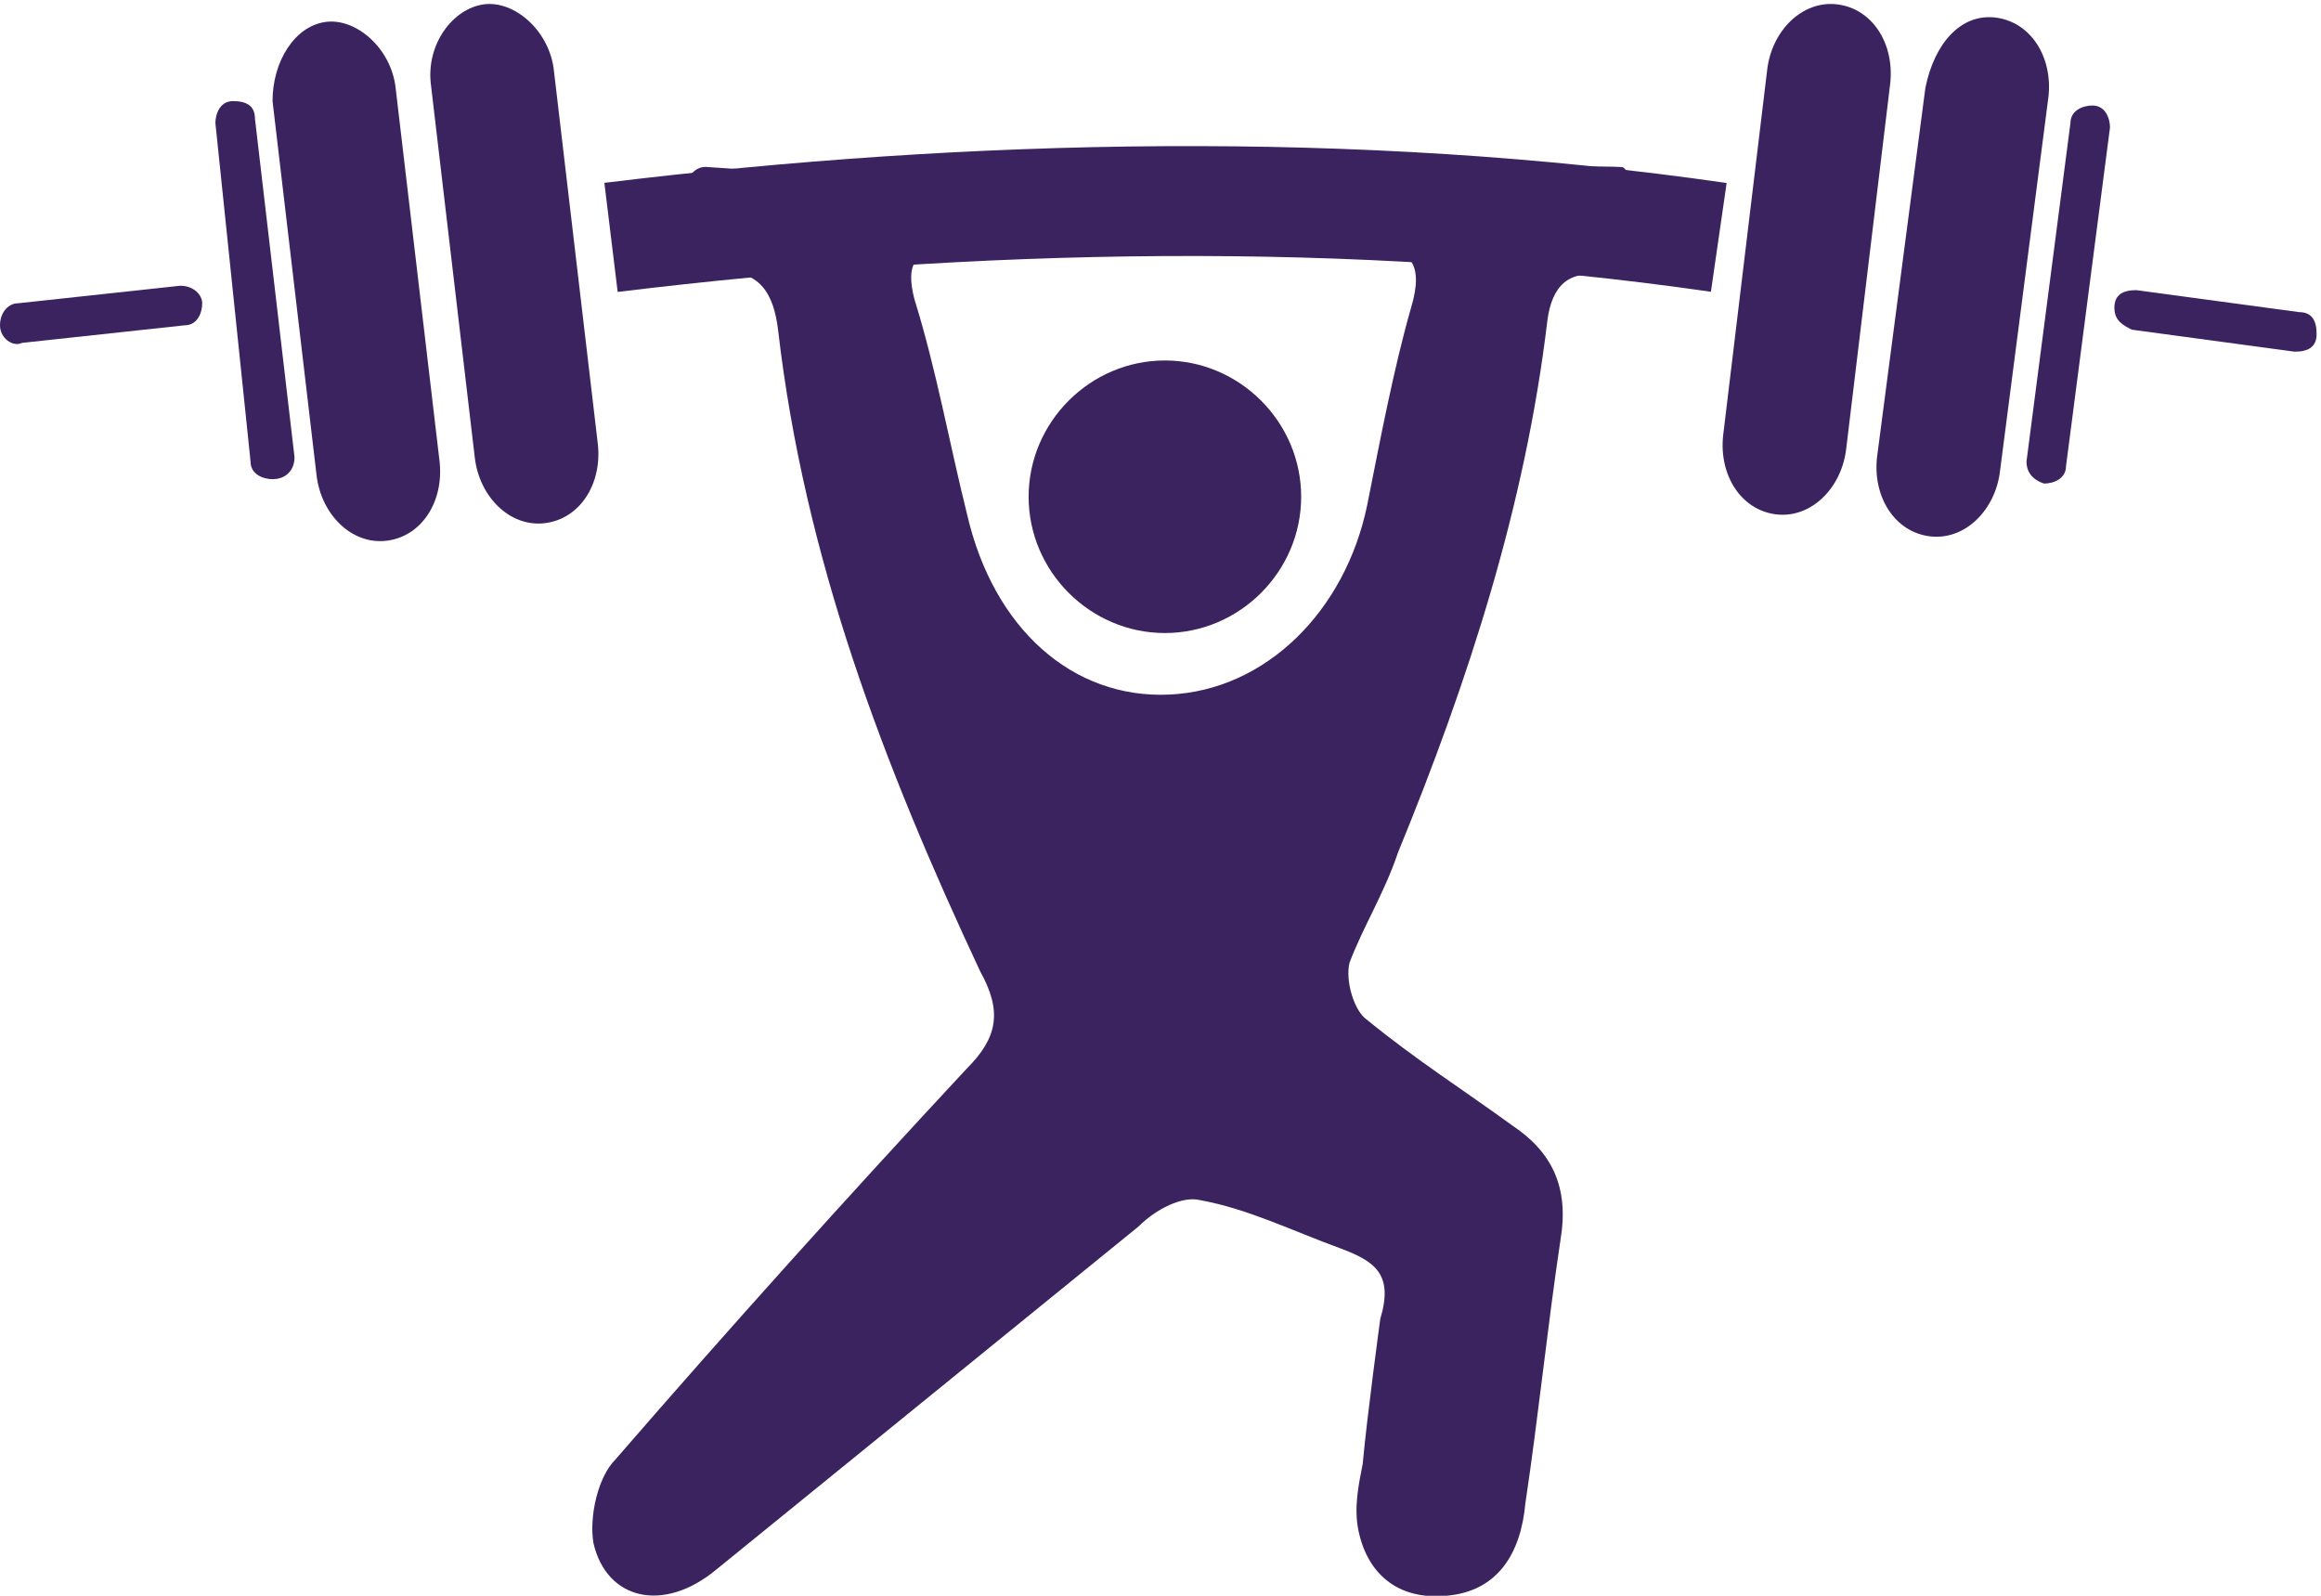
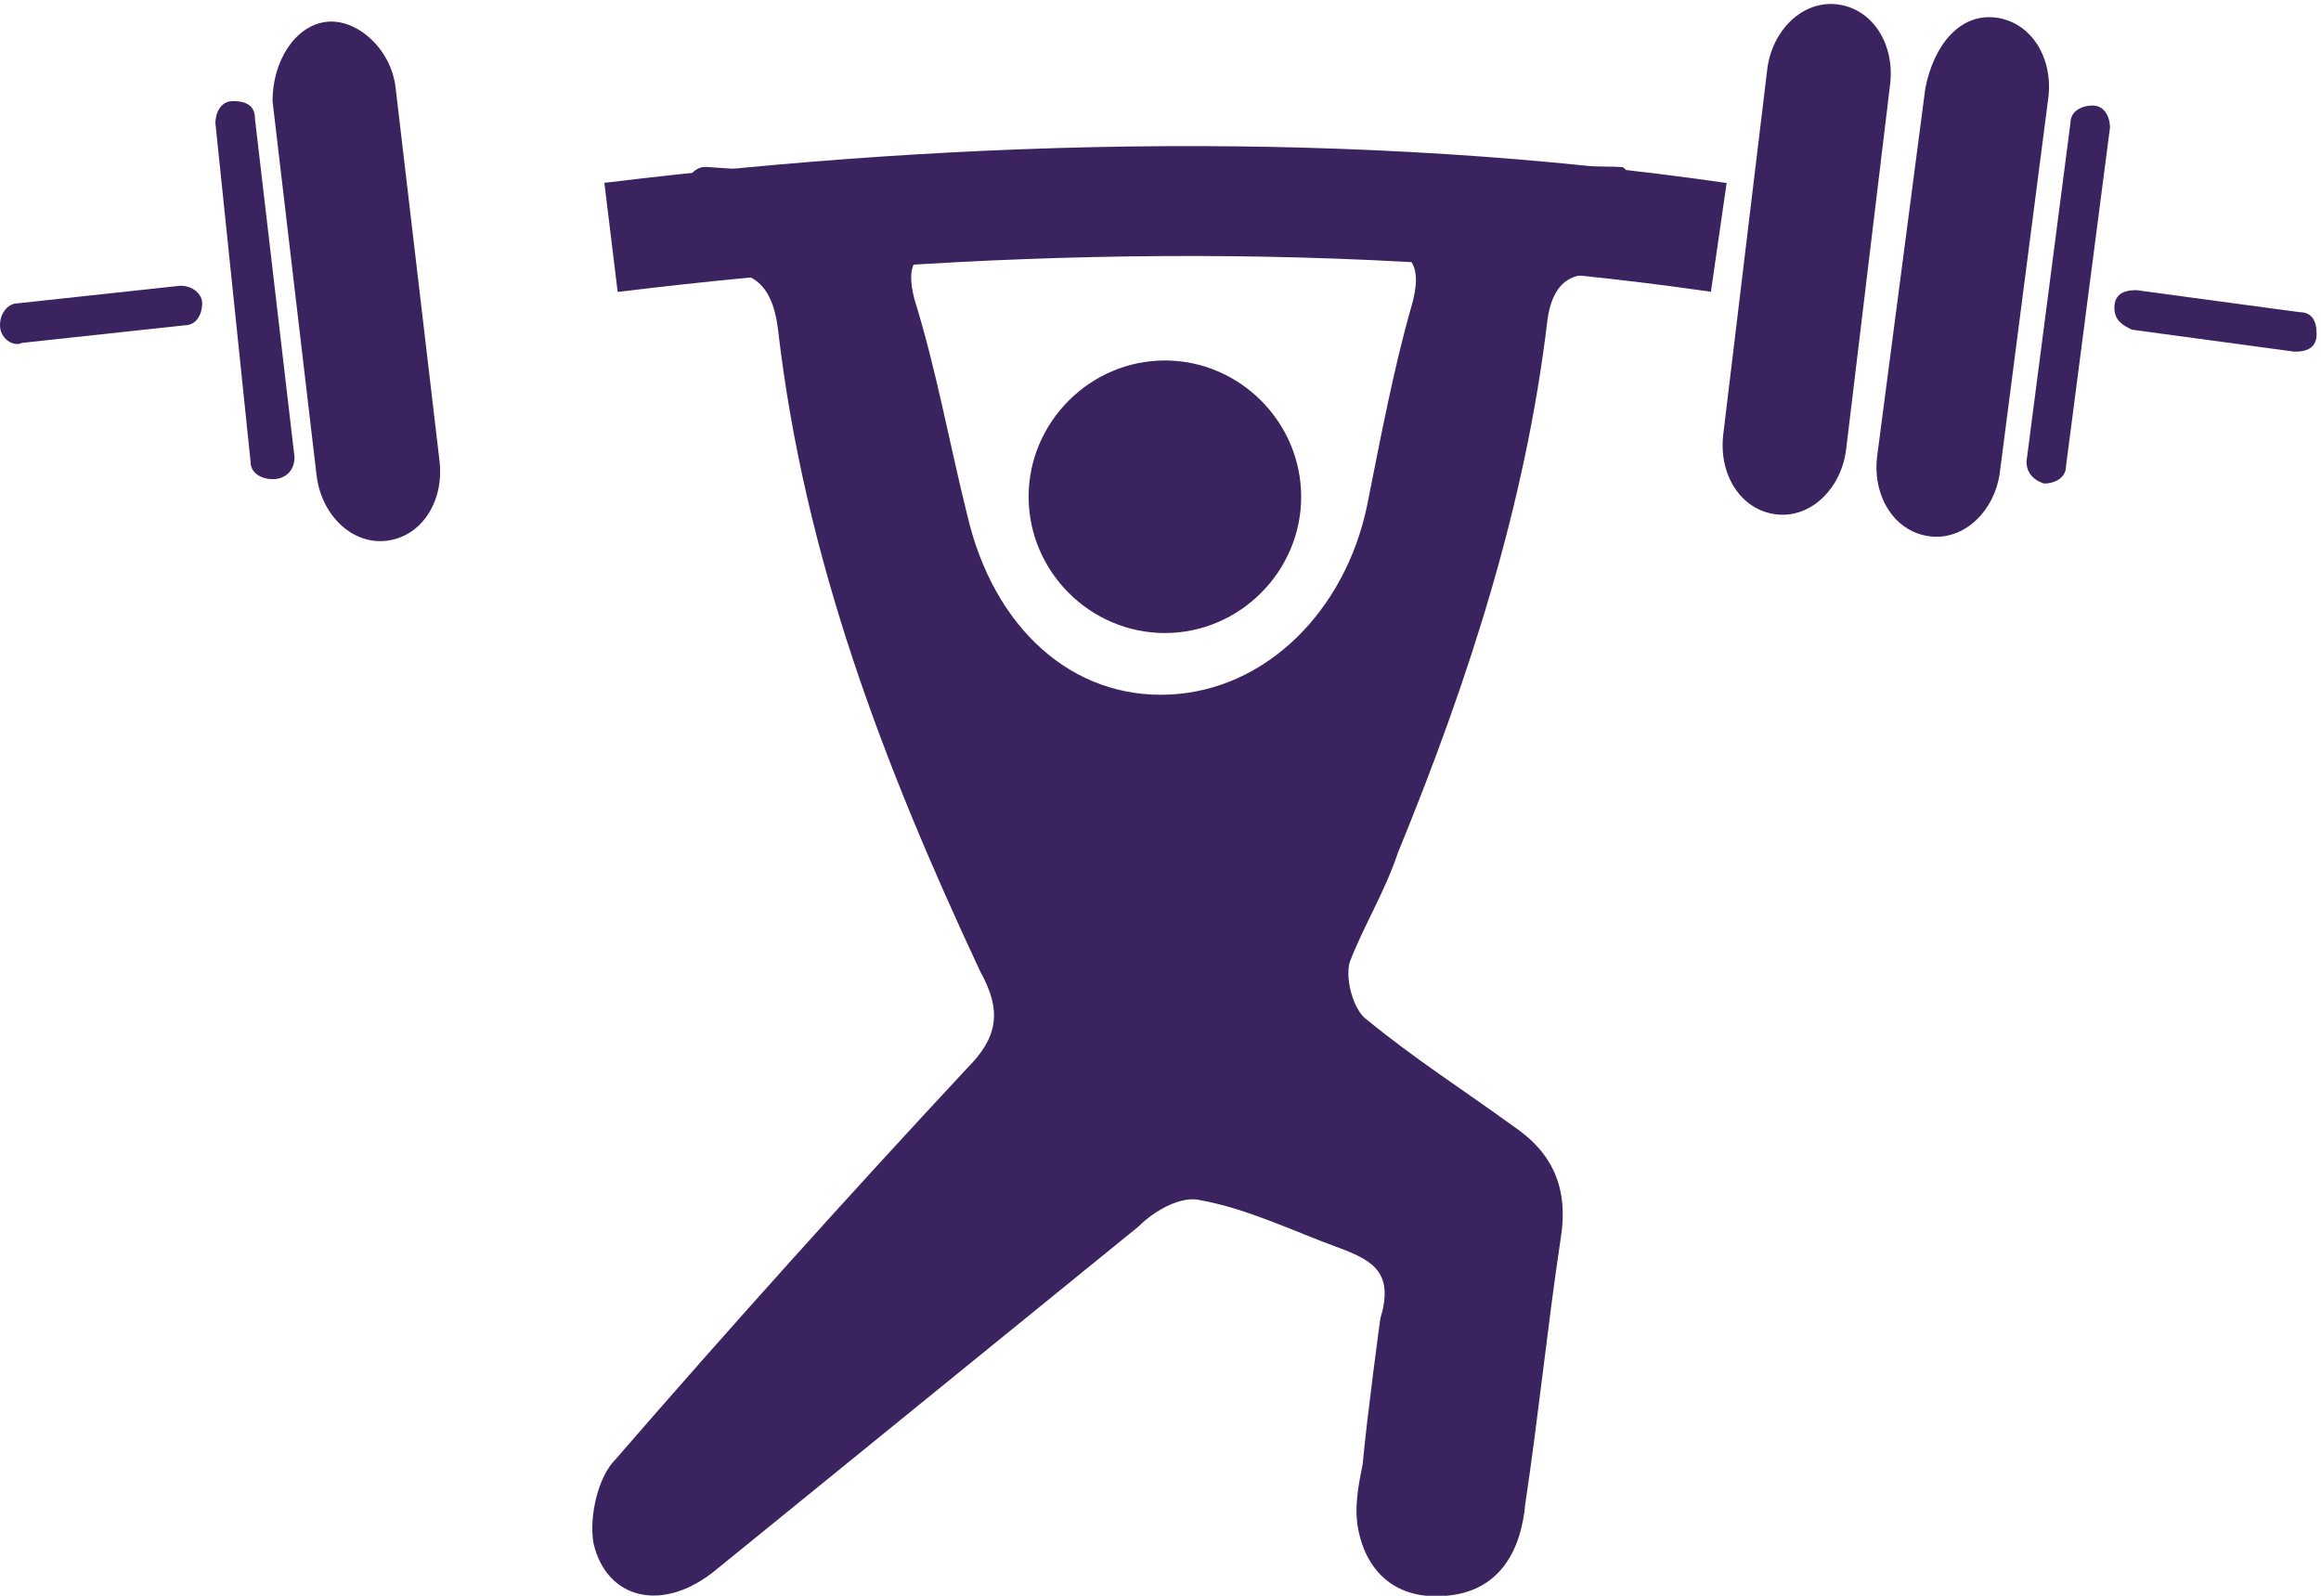
<svg xmlns="http://www.w3.org/2000/svg" version="1.1" id="Layer_1" x="0px" y="0px" viewBox="0 0 52.8 36.3" enable-background="new 0 0 52.8 36.3" xml:space="preserve">
  <path fill="#3b2360" d="M36.5,6.3c-0.8-0.2-1.2,0.2-1.3,1c-0.5,4.2-1.8,8.2-3.4,12.1c-0.3,0.9-0.8,1.7-1.1,2.5 c-0.1,0.4,0.1,1.1,0.4,1.3c1.1,0.9,2.2,1.6,3.3,2.4c0.9,0.6,1.3,1.4,1.1,2.6c-0.3,2-0.5,4-0.8,6c-0.1,1.1-0.6,2-1.8,2.1 c-1.1,0.1-1.8-0.5-2-1.5c-0.1-0.5,0-1,0.1-1.5c0.1-1.1,0.4-3.3,0.4-3.3c0.3-1-0.1-1.3-0.9-1.6c-1.1-0.4-2.1-0.9-3.2-1.1 c-0.4-0.1-1,0.2-1.4,0.6c-3.2,2.6-6.4,5.2-9.6,7.8c-1.2,1-2.5,0.7-2.8-0.6c-0.1-0.6,0.1-1.5,0.5-1.9c2.6-3,5.3-6,8-8.9 c0.7-0.7,0.8-1.3,0.3-2.2c-2.2-4.7-4-9.4-4.6-14.6c-0.1-0.8-0.4-1.4-1.4-1.3c-1.1,0.2-1.1-2.5-0.2-2.4c5.3,0.4,19-0.1,20.8,0 C37.3,3.9,37.3,6.5,36.5,6.3z M26.4,5.7C26.4,5.7,26.4,5.8,26.4,5.7c-1.6,0-3.2,0-4.8,0c-0.8,0-1,0.3-0.8,1.1 c0.5,1.6,0.8,3.3,1.2,4.9c0.6,2.6,2.4,4.2,4.6,4.1c2.2-0.1,4-1.9,4.5-4.3c0.3-1.5,0.6-3.1,1-4.5c0.3-1,0-1.4-1-1.4 C29.5,5.7,28,5.7,26.4,5.7z" />
  <g>
    <g>
      <path fill="#3b2360" d="M4.2,7.4L0.5,7.8C0.3,7.9,0,7.7,0,7.4c0-0.3,0.2-0.5,0.4-0.5l3.7-0.4c0.3,0,0.5,0.2,0.5,0.4   S4.5,7.4,4.2,7.4z" />
    </g>
    <g>
      <path fill="#3b2360" d="M10,10.5c0.1,0.9-0.4,1.7-1.2,1.8s-1.5-0.6-1.6-1.5l-1-8.5C6.2,1.4,6.7,0.6,7.4,0.5S8.9,1.1,9,2L10,10.5z" />
    </g>
    <g>
-       <path fill="#3b2360" d="M13.6,10.1c0.1,0.9-0.4,1.7-1.2,1.8c-0.8,0.1-1.5-0.6-1.6-1.5l-1-8.5C9.7,1,10.3,0.2,11,0.1   s1.5,0.6,1.6,1.5L13.6,10.1z" />
-     </g>
+       </g>
    <g>
      <path fill="#3b2360" d="M6.2,10.9c-0.2,0-0.5-0.1-0.5-0.4L4.9,2.8c0-0.2,0.1-0.5,0.4-0.5s0.5,0.1,0.5,0.4l0.9,7.7   C6.7,10.7,6.5,10.9,6.2,10.9z" />
    </g>
  </g>
  <g>
    <g>
      <path fill="#3b2360" d="M48.5,7.5l3.7,0.5c0.3,0,0.5-0.1,0.5-0.4c0-0.3-0.1-0.5-0.4-0.5l-3.7-0.5c-0.3,0-0.5,0.1-0.5,0.4   S48.3,7.4,48.5,7.5z" />
    </g>
    <g>
      <path fill="#3b2360" d="M42.7,10.4c-0.1,0.9,0.4,1.7,1.2,1.8c0.8,0.1,1.5-0.6,1.6-1.5l1.1-8.5c0.1-0.9-0.4-1.7-1.2-1.8   S44,1,43.8,2L42.7,10.4z" />
    </g>
    <g>
      <path fill="#3b2360" d="M39.2,9.9c-0.1,0.9,0.4,1.7,1.2,1.8c0.8,0.1,1.5-0.6,1.6-1.5L43,1.9c0.1-0.9-0.4-1.7-1.2-1.8   s-1.5,0.6-1.6,1.5L39.2,9.9z" />
    </g>
    <g>
      <path fill="#3b2360" d="M46.5,11c0.2,0,0.5-0.1,0.5-0.4l1-7.7c0-0.2-0.1-0.5-0.4-0.5c-0.2,0-0.5,0.1-0.5,0.4l-1,7.7   C46.1,10.7,46.2,10.9,46.5,11z" />
    </g>
  </g>
  <path fill="none" stroke="#3b2360" stroke-width="2.5" stroke-miterlimit="10" d="M13.9,5.4c8.2-1,16.9-1.2,25.2,0" />
  <path fill="#3b2360" d="M29.6,11.3c0,1.7-1.4,3.1-3.1,3.1c-1.7,0-3.1-1.4-3.1-3.1c0-1.7,1.4-3.1,3.1-3.1 C28.2,8.2,29.6,9.6,29.6,11.3L29.6,11.3z M29.6,11.3" />
</svg>